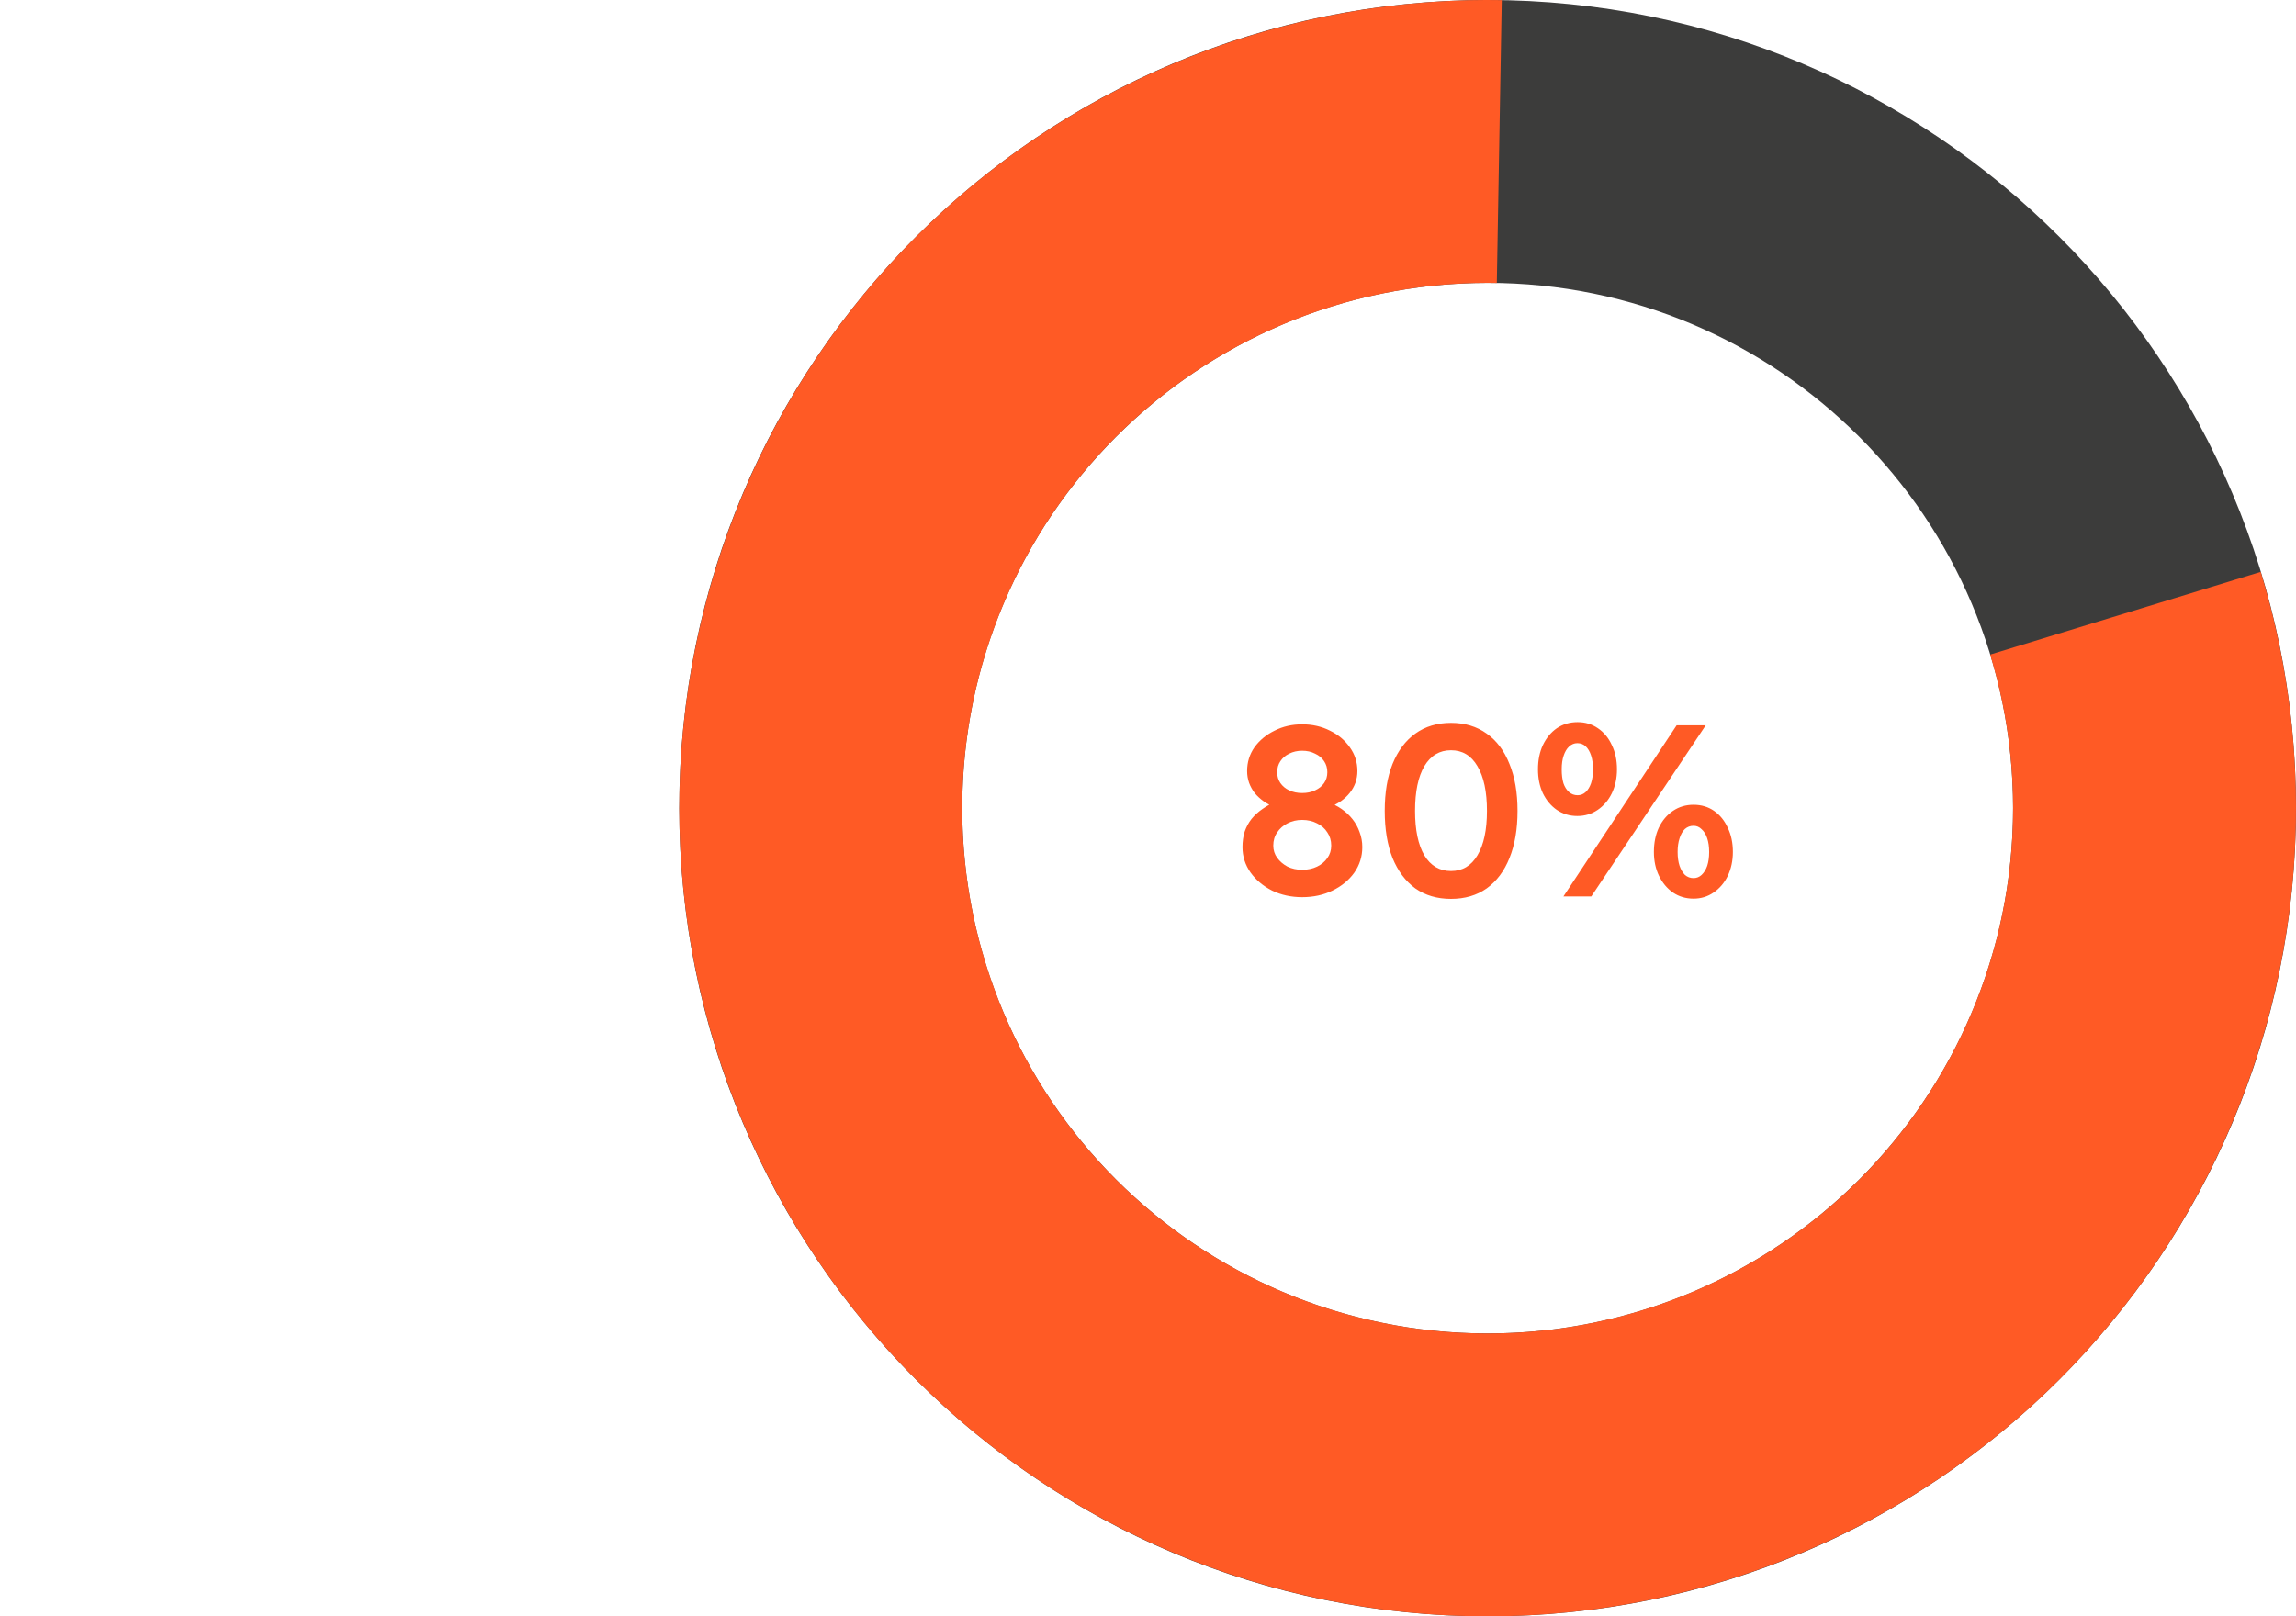
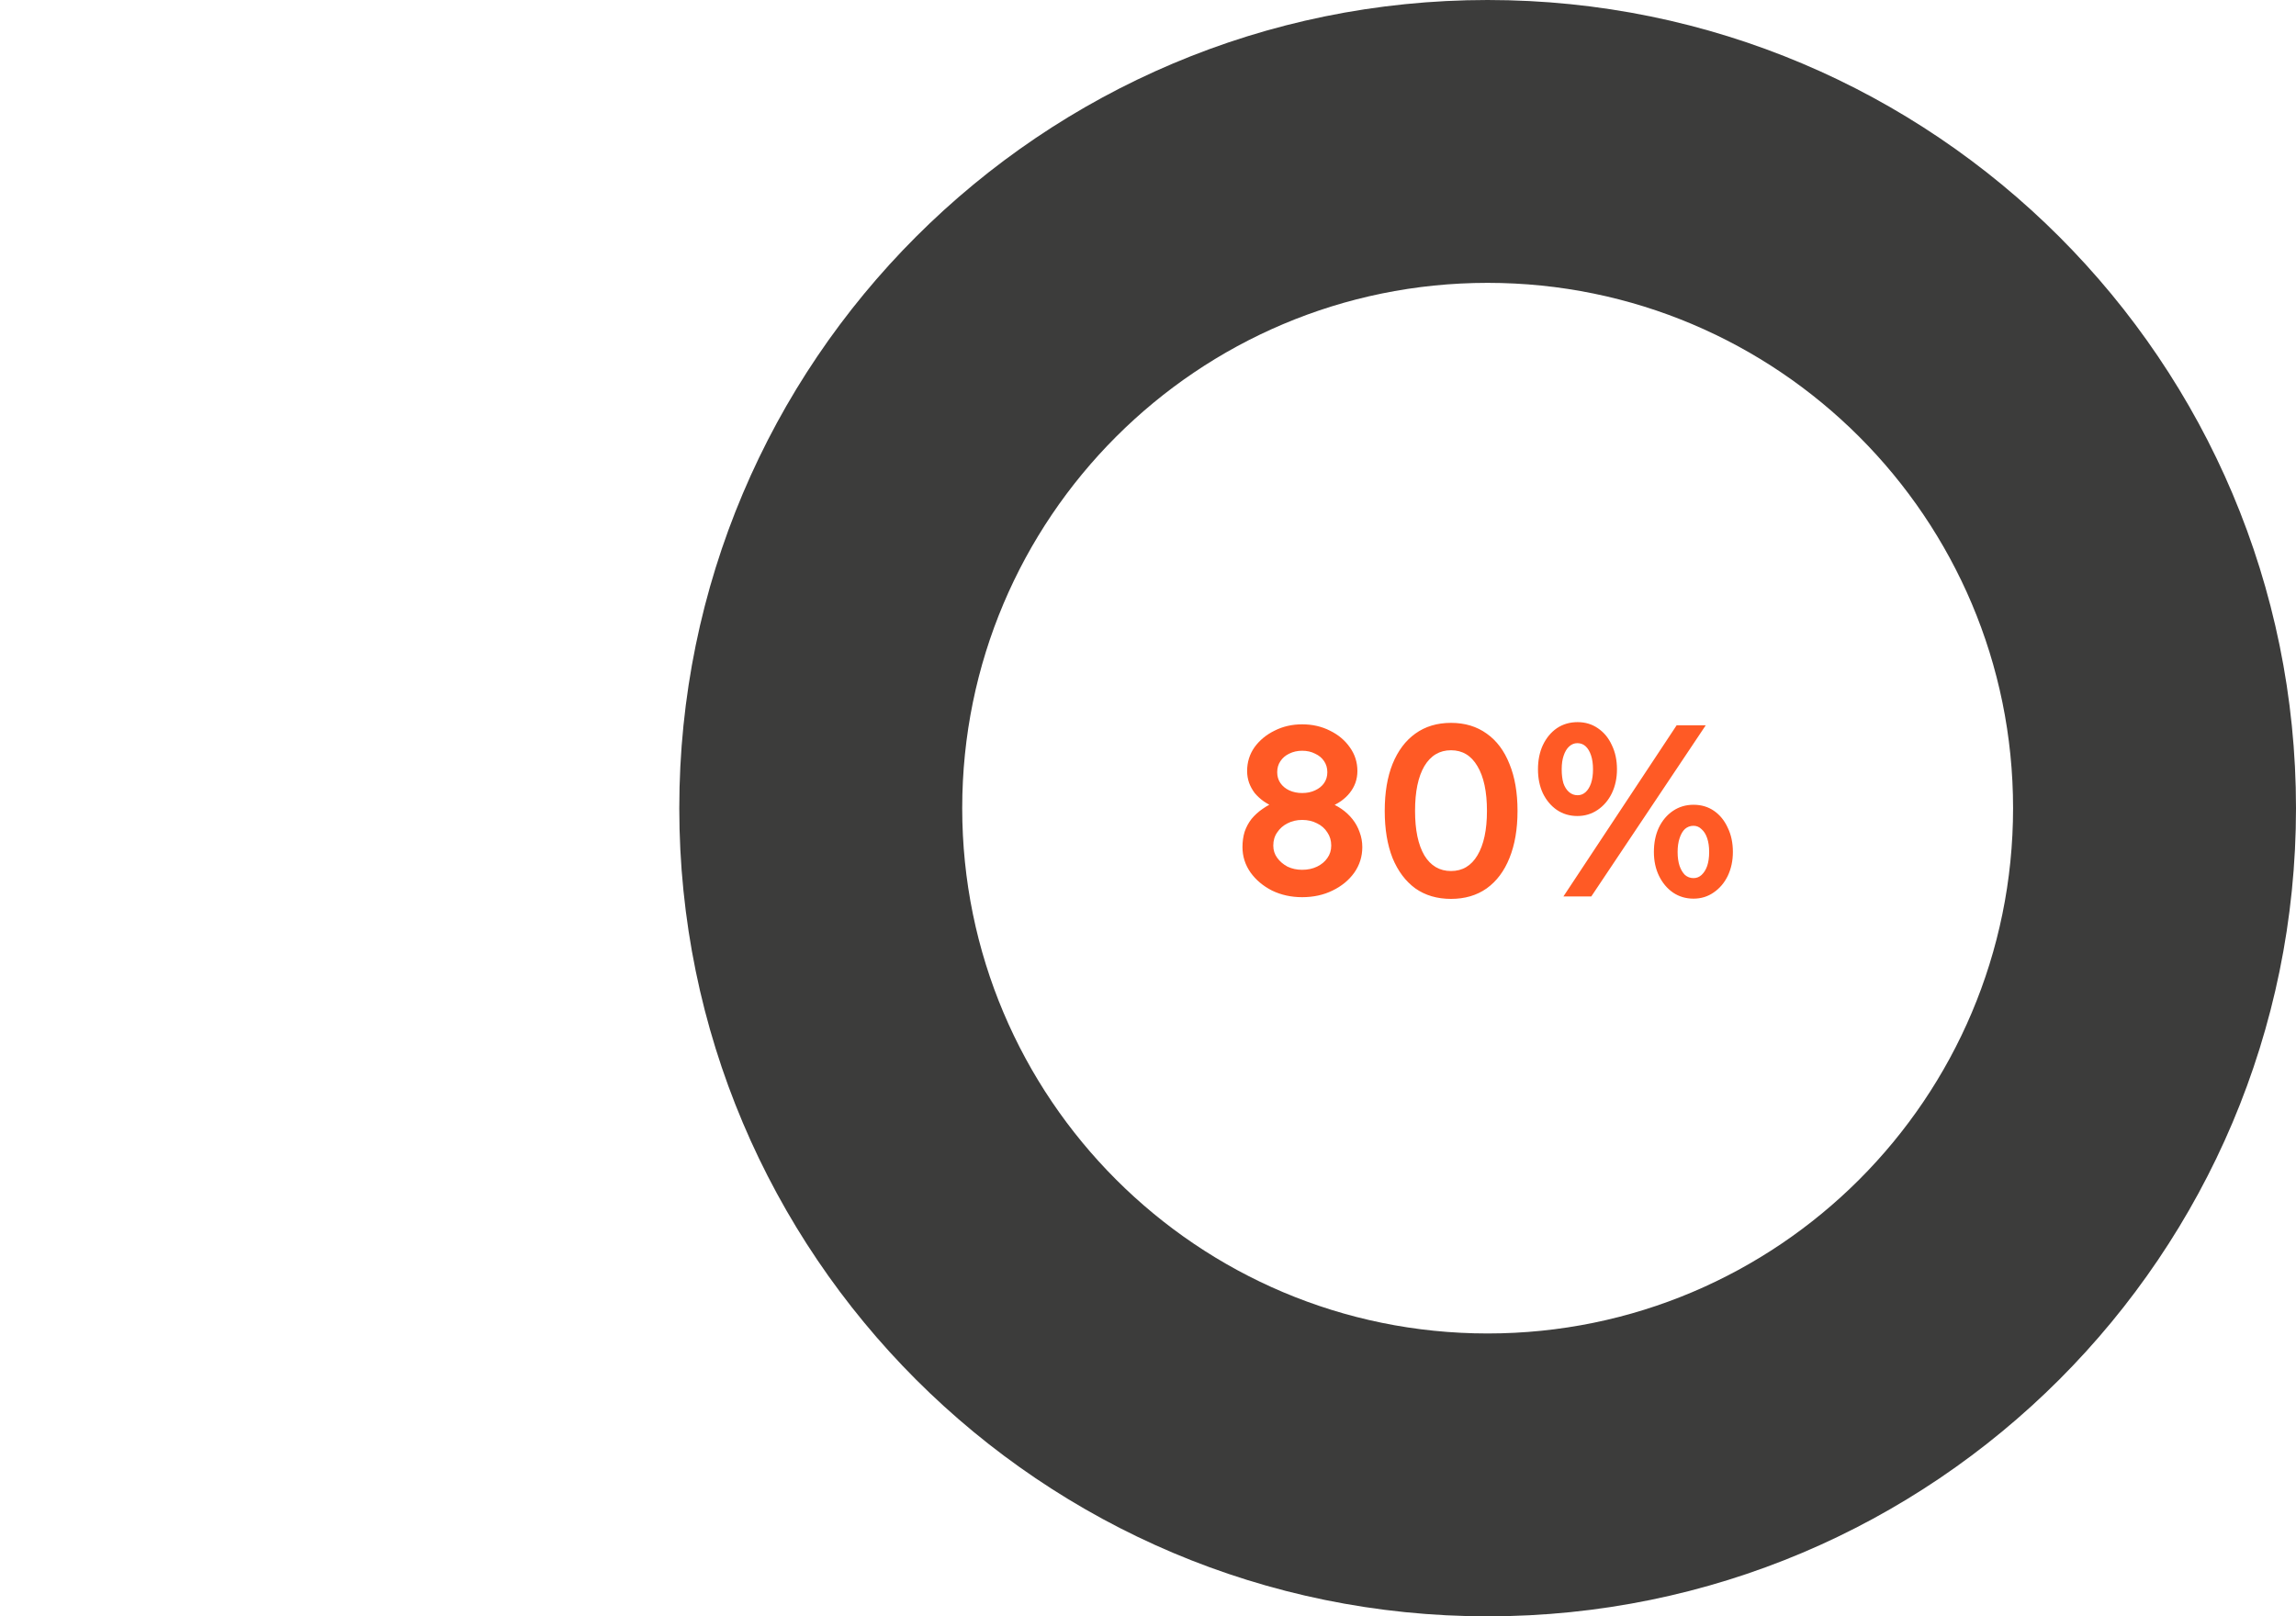
<svg xmlns="http://www.w3.org/2000/svg" width="169" height="119" viewBox="0 0 169 119" fill="none">
  <g clip-path="url(#clip0_329_767)">
    <path d="M169 59.5C169 92.361 142.361 119 109.5 119C76.639 119 50 92.361 50 59.5C50 26.639 76.639 0 109.5 0C142.361 0 169 26.639 169 59.5ZM70.825 59.5C70.825 80.86 88.14 98.175 109.5 98.175C130.86 98.175 148.175 80.86 148.175 59.5C148.175 38.14 130.86 20.825 109.5 20.825C88.14 20.825 70.825 38.14 70.825 59.5Z" fill="#3C3C3B" />
-     <path d="M166.4 42.104C170.074 54.12 169.849 66.991 165.758 78.871C161.668 90.752 153.921 101.032 143.628 108.24C133.335 115.447 121.025 119.21 108.462 118.991C95.898 118.772 83.727 114.581 73.692 107.019C63.657 99.457 56.273 88.912 52.6 76.896C48.926 64.88 49.151 52.009 53.242 40.129C57.333 28.248 65.079 17.968 75.372 10.76C85.665 3.553 97.975 -0.21 110.539 0.009L110.175 20.831C102.009 20.688 94.007 23.135 87.317 27.819C80.627 32.504 75.591 39.186 72.932 46.909C70.273 54.631 70.127 62.997 72.515 70.807C74.903 78.618 79.702 85.472 86.225 90.387C92.748 95.302 100.659 98.027 108.825 98.169C116.991 98.312 124.993 95.865 131.683 91.181C138.373 86.496 143.409 79.814 146.068 72.091C148.727 64.369 148.873 56.003 146.485 48.193L166.4 42.104Z" fill="#FF5A25" />
-     <path d="M95.846 66.054C95.041 66.054 94.303 65.892 93.632 65.568C92.972 65.232 92.444 64.788 92.047 64.236C91.651 63.672 91.454 63.048 91.454 62.364C91.454 61.956 91.507 61.578 91.615 61.23C91.736 60.882 91.903 60.57 92.12 60.294C92.347 60.018 92.618 59.772 92.93 59.556C93.254 59.328 93.62 59.13 94.028 58.962L93.883 59.466C93.572 59.334 93.284 59.178 93.019 58.998C92.767 58.818 92.546 58.614 92.353 58.386C92.174 58.146 92.035 57.894 91.939 57.63C91.844 57.354 91.796 57.066 91.796 56.766C91.796 56.118 91.975 55.536 92.335 55.02C92.707 54.504 93.2 54.096 93.811 53.796C94.424 53.484 95.102 53.328 95.846 53.328C96.602 53.328 97.285 53.484 97.897 53.796C98.51 54.096 98.996 54.504 99.356 55.02C99.728 55.536 99.913 56.118 99.913 56.766C99.913 57.066 99.865 57.354 99.769 57.63C99.674 57.894 99.535 58.14 99.356 58.368C99.188 58.584 98.972 58.788 98.707 58.98C98.444 59.16 98.138 59.322 97.79 59.466L97.7 59.034C98.084 59.166 98.431 59.34 98.743 59.556C99.055 59.772 99.326 60.024 99.553 60.312C99.781 60.6 99.956 60.918 100.076 61.266C100.208 61.614 100.274 61.98 100.274 62.364C100.274 63.06 100.076 63.69 99.68 64.254C99.284 64.806 98.749 65.244 98.078 65.568C97.418 65.892 96.674 66.054 95.846 66.054ZM95.846 64.038C96.254 64.038 96.62 63.96 96.944 63.804C97.267 63.648 97.519 63.438 97.7 63.174C97.891 62.91 97.987 62.604 97.987 62.256C97.987 61.884 97.891 61.56 97.7 61.284C97.519 60.996 97.267 60.774 96.944 60.618C96.62 60.45 96.254 60.366 95.846 60.366C95.45 60.366 95.09 60.45 94.766 60.618C94.454 60.774 94.201 60.996 94.01 61.284C93.817 61.56 93.722 61.884 93.722 62.256C93.722 62.592 93.817 62.892 94.01 63.156C94.201 63.42 94.454 63.636 94.766 63.804C95.09 63.96 95.45 64.038 95.846 64.038ZM95.846 58.386C96.206 58.386 96.523 58.32 96.799 58.188C97.088 58.056 97.309 57.876 97.466 57.648C97.621 57.42 97.7 57.156 97.7 56.856C97.7 56.544 97.621 56.274 97.466 56.046C97.309 55.806 97.088 55.62 96.799 55.488C96.523 55.344 96.206 55.272 95.846 55.272C95.498 55.272 95.18 55.344 94.891 55.488C94.615 55.62 94.4 55.806 94.243 56.046C94.088 56.274 94.01 56.544 94.01 56.856C94.01 57.156 94.088 57.42 94.243 57.648C94.4 57.876 94.615 58.056 94.891 58.188C95.18 58.32 95.498 58.386 95.846 58.386ZM106.803 66.18C105.783 66.18 104.907 65.922 104.175 65.406C103.455 64.878 102.897 64.134 102.501 63.174C102.117 62.202 101.925 61.044 101.925 59.7C101.925 58.356 102.117 57.204 102.501 56.244C102.897 55.272 103.455 54.528 104.175 54.012C104.907 53.484 105.783 53.22 106.803 53.22C107.823 53.22 108.699 53.484 109.431 54.012C110.163 54.528 110.721 55.272 111.105 56.244C111.501 57.204 111.699 58.356 111.699 59.7C111.699 61.044 111.501 62.202 111.105 63.174C110.721 64.134 110.163 64.878 109.431 65.406C108.699 65.922 107.823 66.18 106.803 66.18ZM106.803 64.128C107.643 64.128 108.291 63.744 108.747 62.976C109.215 62.196 109.449 61.104 109.449 59.7C109.449 58.284 109.215 57.186 108.747 56.406C108.291 55.626 107.643 55.236 106.803 55.236C105.963 55.236 105.309 55.626 104.841 56.406C104.385 57.186 104.157 58.284 104.157 59.7C104.157 61.104 104.385 62.196 104.841 62.976C105.309 63.744 105.963 64.128 106.803 64.128ZM115.077 66L123.411 53.4H125.553L117.129 66H115.077ZM116.103 60.078C115.539 60.078 115.035 59.928 114.591 59.628C114.159 59.328 113.817 58.92 113.565 58.404C113.325 57.888 113.205 57.3 113.205 56.64C113.205 55.968 113.325 55.374 113.565 54.858C113.817 54.33 114.159 53.916 114.591 53.616C115.035 53.316 115.545 53.166 116.121 53.166C116.685 53.166 117.183 53.316 117.615 53.616C118.059 53.916 118.401 54.33 118.641 54.858C118.893 55.374 119.019 55.968 119.019 56.64C119.019 57.288 118.893 57.876 118.641 58.404C118.389 58.92 118.041 59.328 117.597 59.628C117.153 59.928 116.655 60.078 116.103 60.078ZM116.121 58.548C116.349 58.548 116.547 58.47 116.715 58.314C116.883 58.158 117.015 57.942 117.111 57.666C117.207 57.378 117.255 57.036 117.255 56.64C117.255 56.244 117.207 55.902 117.111 55.614C117.015 55.326 116.883 55.104 116.715 54.948C116.547 54.792 116.343 54.714 116.103 54.714C115.875 54.714 115.671 54.798 115.491 54.966C115.323 55.122 115.191 55.344 115.095 55.632C114.999 55.908 114.951 56.244 114.951 56.64C114.951 57.036 114.993 57.378 115.077 57.666C115.173 57.942 115.311 58.158 115.491 58.314C115.671 58.47 115.881 58.548 116.121 58.548ZM124.653 66.162C124.089 66.162 123.585 66.012 123.141 65.712C122.709 65.412 122.367 65.004 122.115 64.488C121.863 63.972 121.737 63.384 121.737 62.724C121.737 62.052 121.857 61.458 122.097 60.942C122.349 60.414 122.697 60 123.141 59.7C123.585 59.4 124.089 59.25 124.653 59.25C125.229 59.25 125.733 59.4 126.165 59.7C126.597 60 126.933 60.414 127.173 60.942C127.425 61.458 127.551 62.052 127.551 62.724C127.551 63.372 127.425 63.96 127.173 64.488C126.921 65.004 126.573 65.412 126.129 65.712C125.697 66.012 125.205 66.162 124.653 66.162ZM124.653 64.65C124.881 64.65 125.079 64.572 125.247 64.416C125.427 64.248 125.565 64.026 125.661 63.75C125.757 63.462 125.805 63.12 125.805 62.724C125.805 62.34 125.757 62.004 125.661 61.716C125.565 61.428 125.427 61.206 125.247 61.05C125.079 60.882 124.881 60.798 124.653 60.798C124.413 60.798 124.203 60.876 124.023 61.032C123.855 61.188 123.723 61.416 123.627 61.716C123.531 62.004 123.483 62.34 123.483 62.724C123.483 63.12 123.531 63.462 123.627 63.75C123.723 64.026 123.855 64.248 124.023 64.416C124.203 64.572 124.413 64.65 124.653 64.65Z" fill="#FF5A25" />
+     <path d="M95.846 66.054C95.041 66.054 94.303 65.892 93.632 65.568C92.972 65.232 92.444 64.788 92.047 64.236C91.651 63.672 91.454 63.048 91.454 62.364C91.454 61.956 91.507 61.578 91.615 61.23C91.736 60.882 91.903 60.57 92.12 60.294C92.347 60.018 92.618 59.772 92.93 59.556C93.254 59.328 93.62 59.13 94.028 58.962L93.883 59.466C93.572 59.334 93.284 59.178 93.019 58.998C92.767 58.818 92.546 58.614 92.353 58.386C92.174 58.146 92.035 57.894 91.939 57.63C91.844 57.354 91.796 57.066 91.796 56.766C91.796 56.118 91.975 55.536 92.335 55.02C92.707 54.504 93.2 54.096 93.811 53.796C94.424 53.484 95.102 53.328 95.846 53.328C96.602 53.328 97.285 53.484 97.897 53.796C98.51 54.096 98.996 54.504 99.356 55.02C99.728 55.536 99.913 56.118 99.913 56.766C99.913 57.066 99.865 57.354 99.769 57.63C99.674 57.894 99.535 58.14 99.356 58.368C99.188 58.584 98.972 58.788 98.707 58.98C98.444 59.16 98.138 59.322 97.79 59.466L97.7 59.034C98.084 59.166 98.431 59.34 98.743 59.556C99.055 59.772 99.326 60.024 99.553 60.312C99.781 60.6 99.956 60.918 100.076 61.266C100.208 61.614 100.274 61.98 100.274 62.364C100.274 63.06 100.076 63.69 99.68 64.254C99.284 64.806 98.749 65.244 98.078 65.568C97.418 65.892 96.674 66.054 95.846 66.054ZM95.846 64.038C96.254 64.038 96.62 63.96 96.944 63.804C97.267 63.648 97.519 63.438 97.7 63.174C97.891 62.91 97.987 62.604 97.987 62.256C97.987 61.884 97.891 61.56 97.7 61.284C97.519 60.996 97.267 60.774 96.944 60.618C96.62 60.45 96.254 60.366 95.846 60.366C95.45 60.366 95.09 60.45 94.766 60.618C94.454 60.774 94.201 60.996 94.01 61.284C93.817 61.56 93.722 61.884 93.722 62.256C93.722 62.592 93.817 62.892 94.01 63.156C94.201 63.42 94.454 63.636 94.766 63.804C95.09 63.96 95.45 64.038 95.846 64.038ZM95.846 58.386C96.206 58.386 96.523 58.32 96.799 58.188C97.088 58.056 97.309 57.876 97.466 57.648C97.621 57.42 97.7 57.156 97.7 56.856C97.7 56.544 97.621 56.274 97.466 56.046C97.309 55.806 97.088 55.62 96.799 55.488C96.523 55.344 96.206 55.272 95.846 55.272C95.498 55.272 95.18 55.344 94.891 55.488C94.615 55.62 94.4 55.806 94.243 56.046C94.088 56.274 94.01 56.544 94.01 56.856C94.01 57.156 94.088 57.42 94.243 57.648C94.4 57.876 94.615 58.056 94.891 58.188C95.18 58.32 95.498 58.386 95.846 58.386ZM106.803 66.18C105.783 66.18 104.907 65.922 104.175 65.406C103.455 64.878 102.897 64.134 102.501 63.174C102.117 62.202 101.925 61.044 101.925 59.7C101.925 58.356 102.117 57.204 102.501 56.244C102.897 55.272 103.455 54.528 104.175 54.012C104.907 53.484 105.783 53.22 106.803 53.22C107.823 53.22 108.699 53.484 109.431 54.012C110.163 54.528 110.721 55.272 111.105 56.244C111.501 57.204 111.699 58.356 111.699 59.7C111.699 61.044 111.501 62.202 111.105 63.174C110.721 64.134 110.163 64.878 109.431 65.406C108.699 65.922 107.823 66.18 106.803 66.18ZM106.803 64.128C107.643 64.128 108.291 63.744 108.747 62.976C109.215 62.196 109.449 61.104 109.449 59.7C109.449 58.284 109.215 57.186 108.747 56.406C108.291 55.626 107.643 55.236 106.803 55.236C105.963 55.236 105.309 55.626 104.841 56.406C104.385 57.186 104.157 58.284 104.157 59.7C104.157 61.104 104.385 62.196 104.841 62.976C105.309 63.744 105.963 64.128 106.803 64.128ZM115.077 66L123.411 53.4H125.553L117.129 66ZM116.103 60.078C115.539 60.078 115.035 59.928 114.591 59.628C114.159 59.328 113.817 58.92 113.565 58.404C113.325 57.888 113.205 57.3 113.205 56.64C113.205 55.968 113.325 55.374 113.565 54.858C113.817 54.33 114.159 53.916 114.591 53.616C115.035 53.316 115.545 53.166 116.121 53.166C116.685 53.166 117.183 53.316 117.615 53.616C118.059 53.916 118.401 54.33 118.641 54.858C118.893 55.374 119.019 55.968 119.019 56.64C119.019 57.288 118.893 57.876 118.641 58.404C118.389 58.92 118.041 59.328 117.597 59.628C117.153 59.928 116.655 60.078 116.103 60.078ZM116.121 58.548C116.349 58.548 116.547 58.47 116.715 58.314C116.883 58.158 117.015 57.942 117.111 57.666C117.207 57.378 117.255 57.036 117.255 56.64C117.255 56.244 117.207 55.902 117.111 55.614C117.015 55.326 116.883 55.104 116.715 54.948C116.547 54.792 116.343 54.714 116.103 54.714C115.875 54.714 115.671 54.798 115.491 54.966C115.323 55.122 115.191 55.344 115.095 55.632C114.999 55.908 114.951 56.244 114.951 56.64C114.951 57.036 114.993 57.378 115.077 57.666C115.173 57.942 115.311 58.158 115.491 58.314C115.671 58.47 115.881 58.548 116.121 58.548ZM124.653 66.162C124.089 66.162 123.585 66.012 123.141 65.712C122.709 65.412 122.367 65.004 122.115 64.488C121.863 63.972 121.737 63.384 121.737 62.724C121.737 62.052 121.857 61.458 122.097 60.942C122.349 60.414 122.697 60 123.141 59.7C123.585 59.4 124.089 59.25 124.653 59.25C125.229 59.25 125.733 59.4 126.165 59.7C126.597 60 126.933 60.414 127.173 60.942C127.425 61.458 127.551 62.052 127.551 62.724C127.551 63.372 127.425 63.96 127.173 64.488C126.921 65.004 126.573 65.412 126.129 65.712C125.697 66.012 125.205 66.162 124.653 66.162ZM124.653 64.65C124.881 64.65 125.079 64.572 125.247 64.416C125.427 64.248 125.565 64.026 125.661 63.75C125.757 63.462 125.805 63.12 125.805 62.724C125.805 62.34 125.757 62.004 125.661 61.716C125.565 61.428 125.427 61.206 125.247 61.05C125.079 60.882 124.881 60.798 124.653 60.798C124.413 60.798 124.203 60.876 124.023 61.032C123.855 61.188 123.723 61.416 123.627 61.716C123.531 62.004 123.483 62.34 123.483 62.724C123.483 63.12 123.531 63.462 123.627 63.75C123.723 64.026 123.855 64.248 124.023 64.416C124.203 64.572 124.413 64.65 124.653 64.65Z" fill="#FF5A25" />
  </g>
  <defs>
    <clipPath id="clip0_329_767">
      <rect width="119" height="119" fill="white" transform="translate(50)" />
    </clipPath>
  </defs>
</svg>